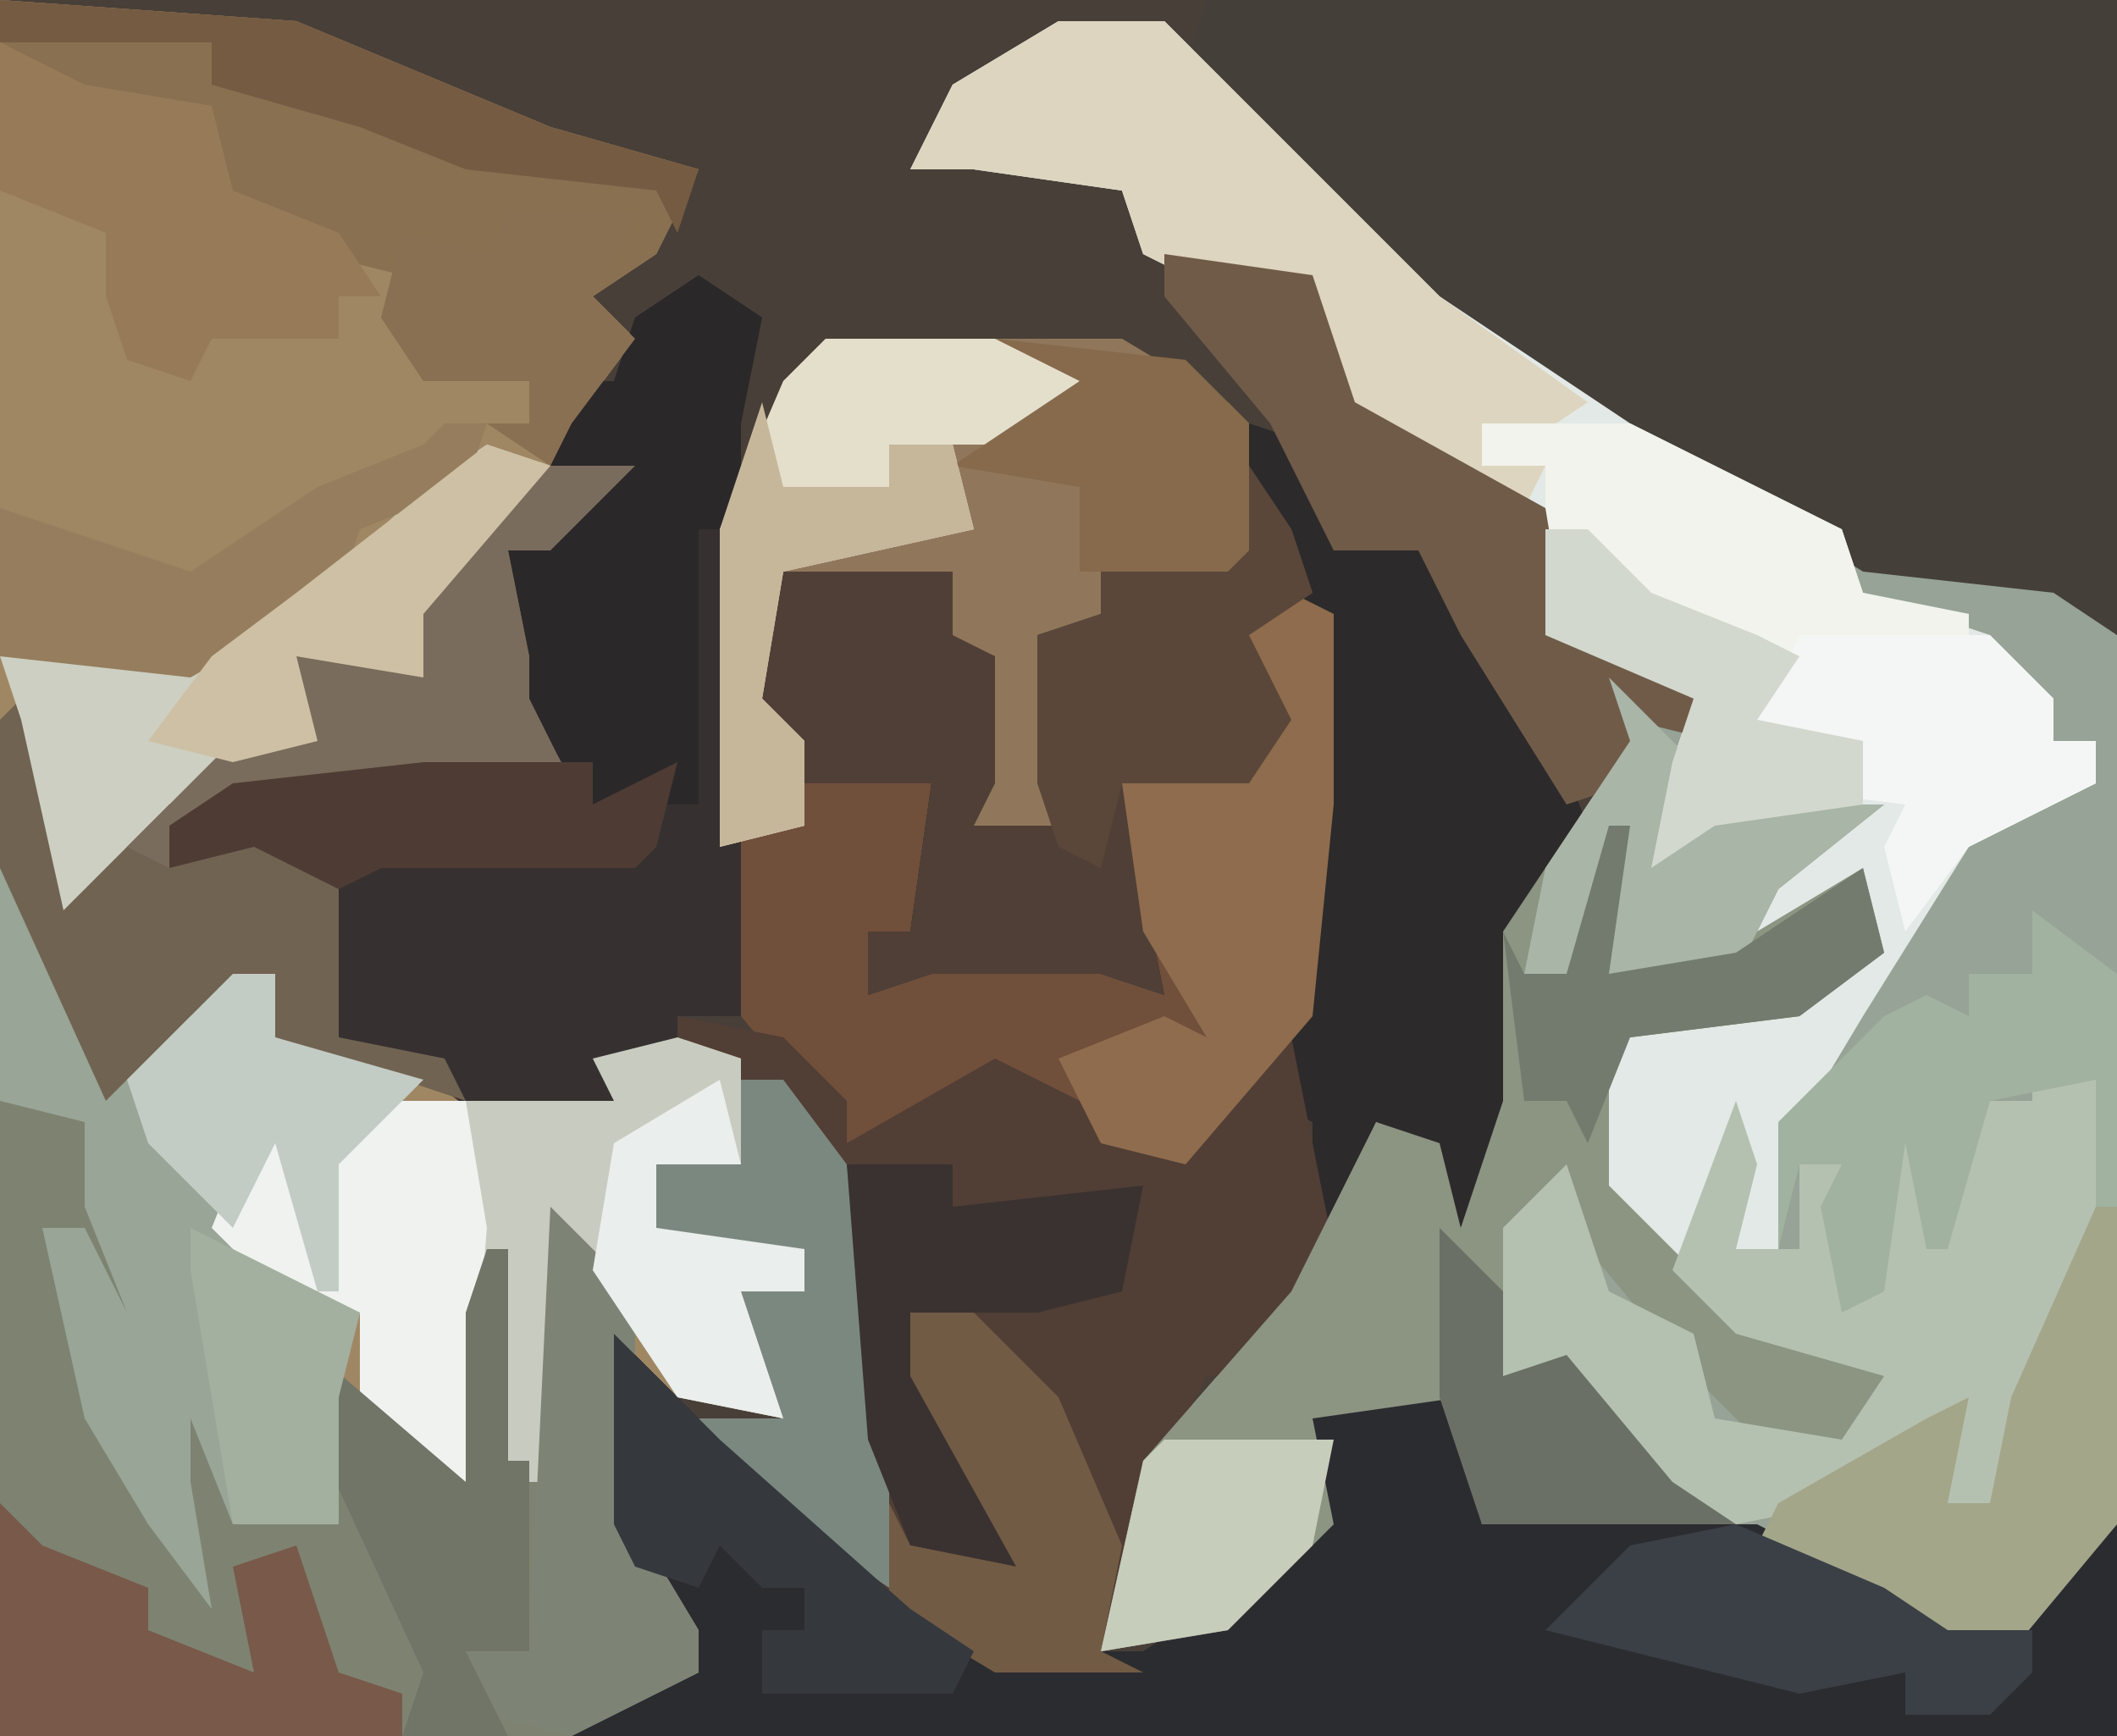
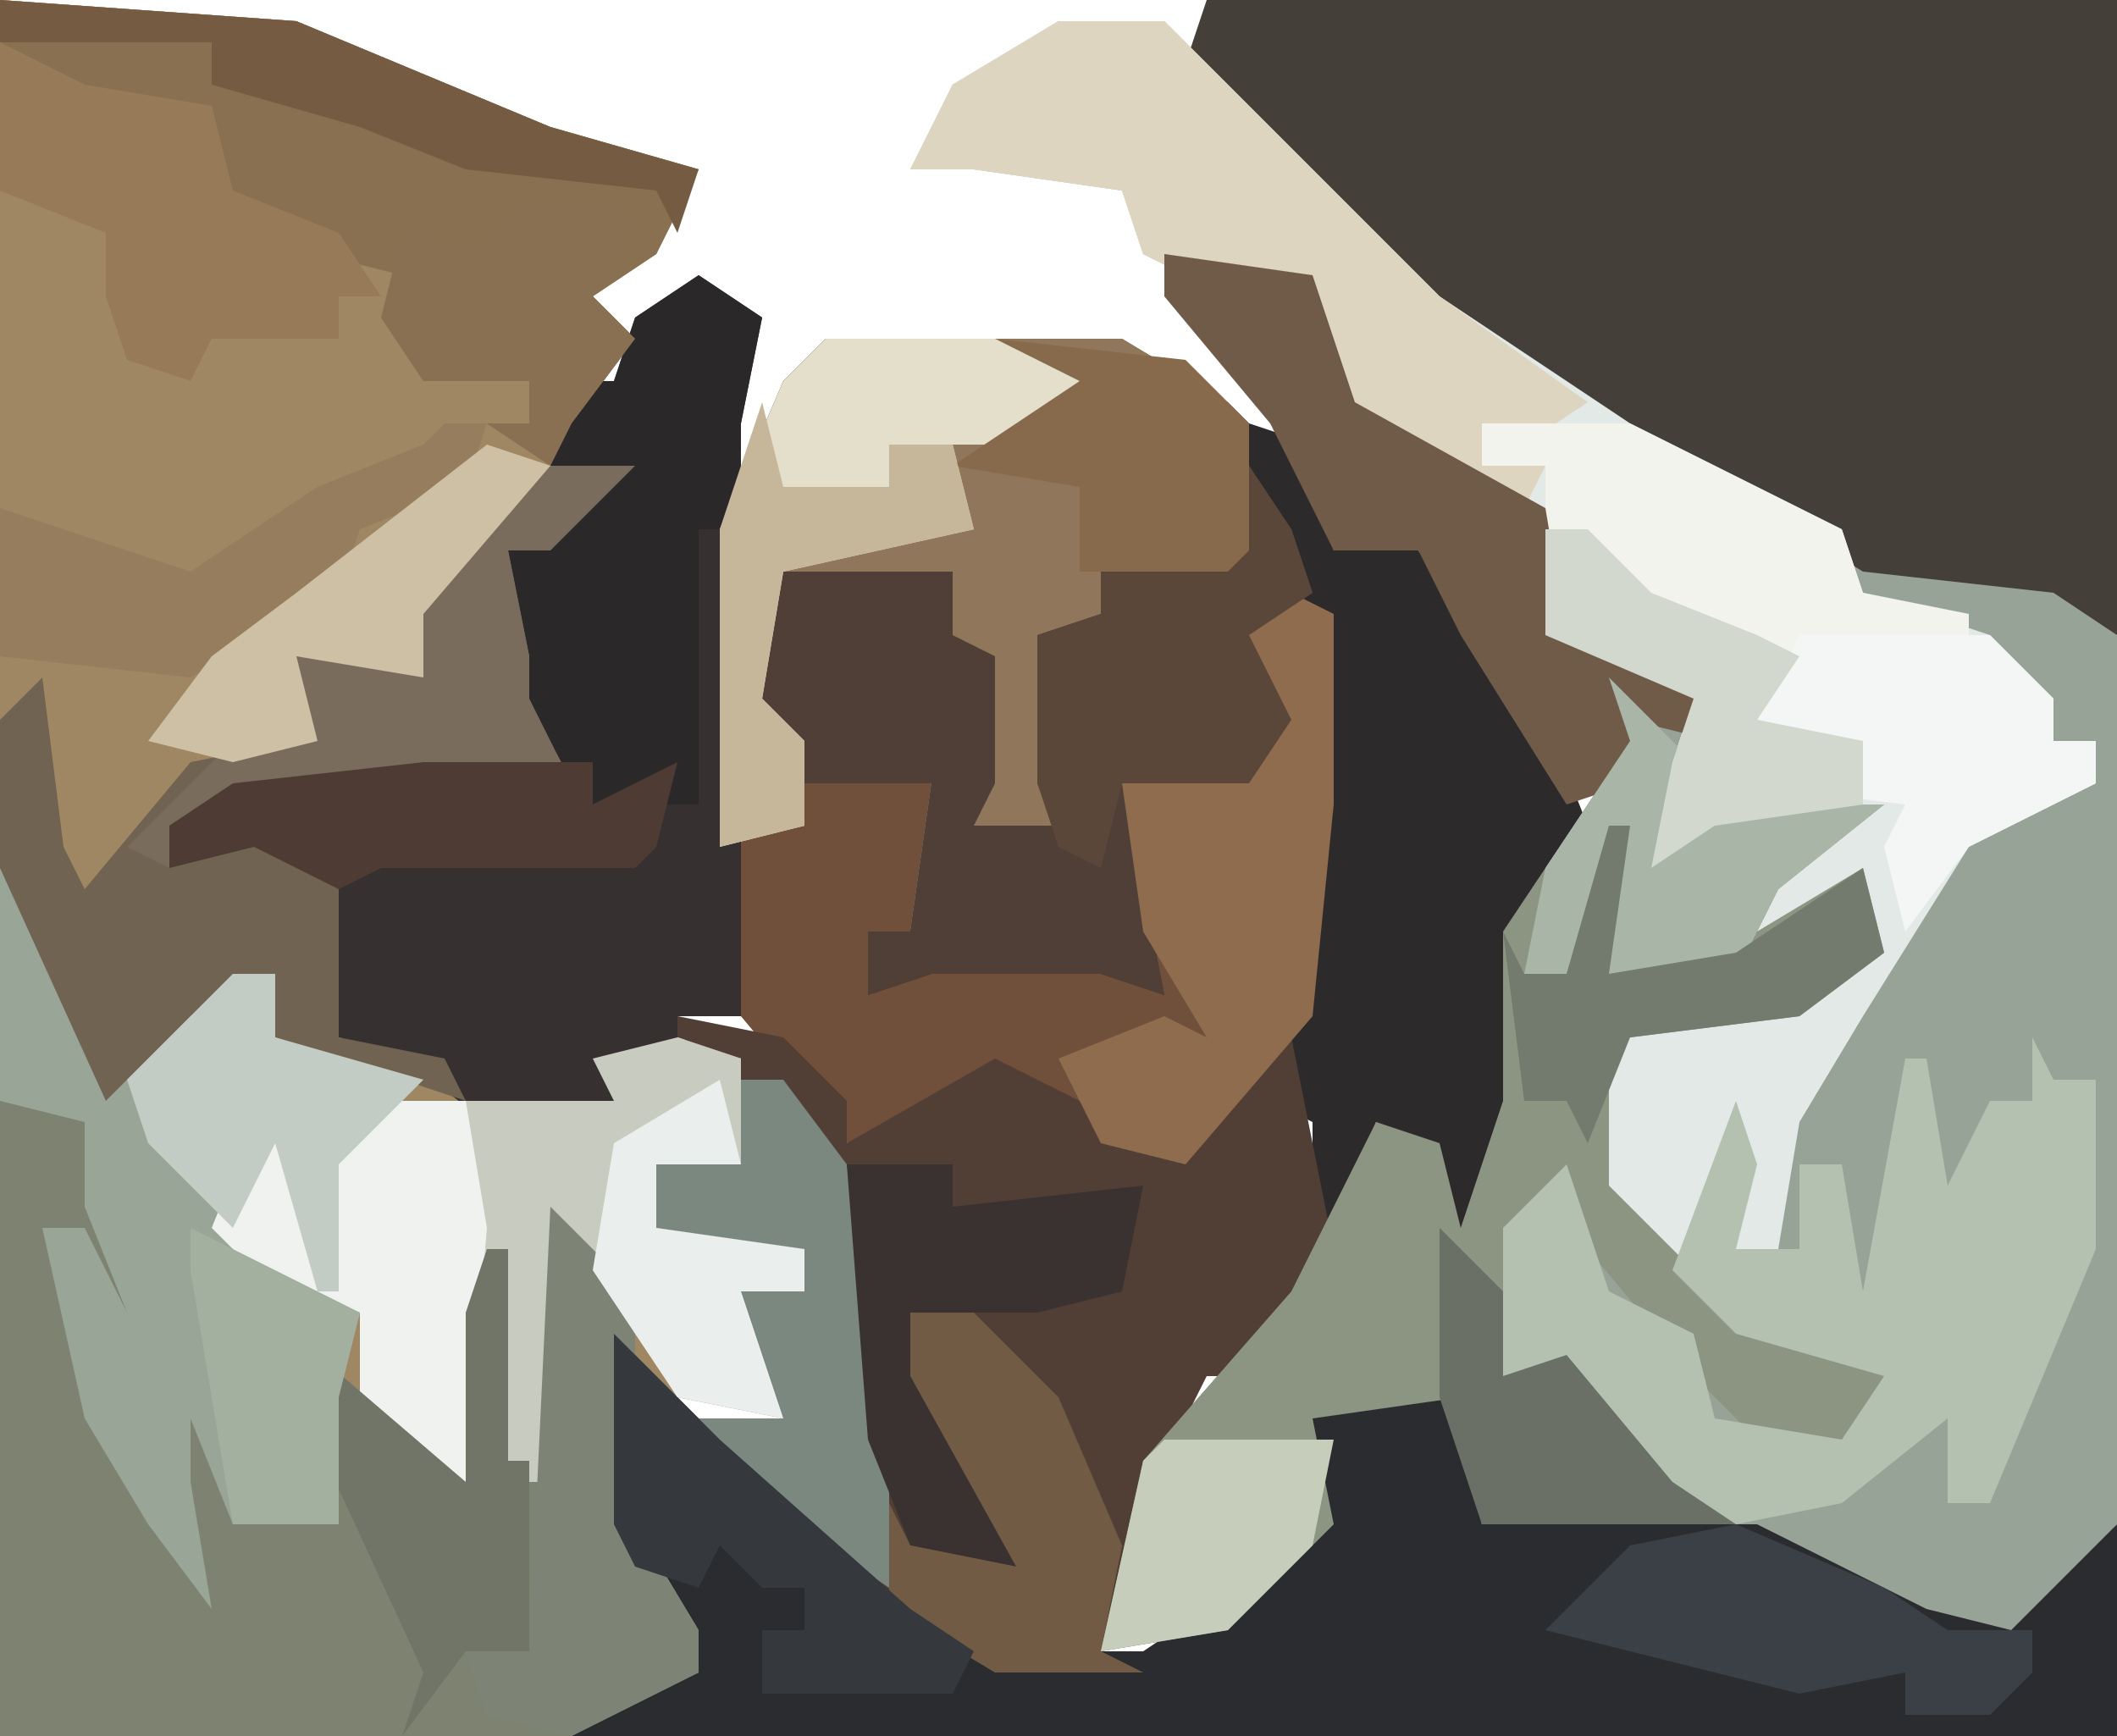
<svg xmlns="http://www.w3.org/2000/svg" version="1.1" width="100" height="82">
-   <path d="M0,0 L100,0 L100,82 L0,82 Z " fill="#483F38" transform="translate(0,0)" />
  <path d="M0,0 L14,1 L26,6 L33,8 L31,12 L28,14 L30,16 L27,20 L28,22 L30,23 L26,26 L24,26 L25,31 L25,33 L27,37 L11,38 L8,39 L12,39 L16,40 L16,49 L21,50 L23,52 L29,52 L28,50 L33,49 L35,50 L35,55 L31,55 L31,58 L38,59 L38,61 L35,61 L37,67 L32,66 L30,64 L30,72 L33,77 L33,79 L27,82 L0,82 Z " fill="#A08763" transform="translate(0,0)" />
  <path d="M0,0 L5,0 L18,13 L27,19 L37,24 L38,25 L47,26 L50,29 L50,71 L45,77 L41,76 L33,72 L20,71 L19,65 L12,66 L13,71 L8,76 L2,77 L4,68 L11,60 L15,52 L18,53 L19,57 L21,51 L21,43 L27,34 L27,31 L31,34 L28,31 L23,29 L22,23 L13,18 L11,13 L6,12 L4,11 L3,8 L-4,7 L-7,7 L-5,3 Z " fill="#96A396" transform="translate(50,1)" />
  <path d="M0,0 L43,0 L43,30 L40,28 L31,27 L23,22 L15,18 L3,7 L-1,3 Z " fill="#453F39" transform="translate(57,0)" />
  <path d="M0,0 L14,0 L19,3 L20,4 L20,10 L19,11 L13,11 L14,14 L11,15 L11,21 L12,24 L6,24 L8,15 L5,14 L6,11 L-3,11 L-3,17 L-1,21 L3,20 L5,21 L4,28 L2,28 L3,30 L5,29 L13,29 L15,30 L14,21 L20,20 L21,16 L19,13 L23,12 L24,13 L24,22 L23,32 L17,39 L13,38 L10,35 L5,37 L1,38 L-4,32 L-5,24 L-5,9 L-2,2 Z " fill="#704F3B" transform="translate(39,16)" />
  <path d="M0,0 L5,5 L14,13 L18,15 L25,15 L31,11 L33,9 L33,5 L29,3 L40,3 L41,9 L54,9 L62,13 L66,14 L71,9 L71,19 L-2,19 L-1,17 L4,16 L0,9 Z " fill="#2B2C30" transform="translate(29,63)" />
  <path d="M0,0 L5,0 L18,13 L27,19 L37,24 L38,27 L44,29 L47,32 L47,34 L49,34 L49,36 L43,39 L38,47 L35,52 L34,58 L32,58 L32,52 L30,59 L26,57 L25,55 L25,49 L27,47 L35,46 L38,44 L37,41 L33,44 L31,43 L37,38 L31,38 L28,40 L29,35 L30,32 L23,29 L22,23 L13,18 L11,13 L6,12 L4,11 L3,8 L-4,7 L-7,7 L-5,3 Z " fill="#E3E9E6" transform="translate(50,1)" />
  <path d="M0,0 L3,1 L4,6 L8,6 L14,14 L16,19 L13,24 L13,32 L12,33 L11,44 L10,44 L8,34 L6,33 L4,38 L3,38 L3,33 L1,32 L3,18 L3,9 L0,10 L2,14 L0,17 L-6,17 L-4,27 L-7,26 L-15,26 L-18,27 L-18,24 L-16,24 L-15,17 L-21,17 L-24,13 L-23,7 L-14,7 L-14,10 L-12,11 L-12,17 L-13,19 L-9,19 L-10,17 L-10,10 L-7,9 L-7,7 L-1,6 Z " fill="#2C2A2B" transform="translate(59,20)" />
  <path d="M0,0 L5,1 L8,4 L8,6 L15,2 L19,4 L21,6 L24,6 L29,1 L31,11 L27,17 L25,17 L23,21 L20,30 L22,31 L15,31 L9,27 L1,20 L5,19 L3,13 L6,13 L-1,10 L-1,7 L3,7 L3,2 L0,1 Z " fill="#513E35" transform="translate(32,48)" />
  <path d="M0,0 L4,2 L5,8 L6,14 L3,10 L3,7 L1,7 L5,17 L8,23 L6,15 L9,13 L10,21 L13,20 L15,21 L13,13 L21,19 L21,11 L23,8 L23,18 L24,18 L25,6 L28,9 L29,12 L29,21 L32,26 L32,28 L26,31 L-1,31 L-1,1 Z " fill="#7E8371" transform="translate(1,51)" />
  <path d="M0,0 L4,4 L4,7 L5,6 L13,6 L8,10 L7,12 L12,9 L13,13 L9,16 L1,17 L0,18 L0,24 L5,29 L8,31 L14,32 L11,37 L7,36 L4,33 L-1,27 L-2,25 L-4,28 L-5,33 L-2,32 L3,38 L6,40 L-6,40 L-7,34 L-14,35 L-13,40 L-18,45 L-24,46 L-22,37 L-15,29 L-11,21 L-8,22 L-7,26 L-5,20 L-5,12 L1,3 Z " fill="#8C9482" transform="translate(76,32)" />
  <path d="M0,0 L3,2 L2,7 L2,35 L-1,35 L-1,37 L-4,38 L-3,40 L-10,40 L-14,37 L-17,36 L-18,29 L-19,27 L-25,28 L-25,26 L-22,24 L-9,23 L-6,24 L-10,18 L-8,18 L-9,13 L-5,10 L-7,9 L-6,5 L-4,5 L-3,2 Z " fill="#363130" transform="translate(33,13)" />
  <path d="M0,0 L14,0 L19,3 L20,4 L20,10 L19,11 L13,11 L14,14 L11,15 L11,21 L12,24 L6,24 L8,15 L5,14 L6,11 L-3,11 L-3,17 L-1,19 L-1,23 L-5,24 L-5,9 L-2,2 Z " fill="#90775B" transform="translate(39,16)" />
  <path d="M0,0 L2,3 L3,6 L0,8 L2,12 L0,15 L-6,15 L-4,25 L-7,24 L-15,24 L-18,25 L-18,22 L-16,22 L-15,15 L-21,15 L-24,11 L-23,5 L-14,5 L-14,8 L-12,9 L-12,15 L-13,17 L-9,17 L-10,15 L-10,8 L-7,7 L-7,5 L-1,4 Z " fill="#503F36" transform="translate(59,22)" />
  <path d="M0,0 L1,2 L3,2 L3,10 L-2,22 L-4,22 L-4,18 L-9,22 L-14,23 L-19,20 L-23,16 L-25,16 L-25,9 L-22,6 L-20,12 L-16,14 L-15,18 L-9,19 L-7,16 L-14,14 L-17,11 L-14,3 L-13,6 L-14,10 L-11,10 L-11,6 L-9,6 L-8,12 L-6,1 L-5,1 L-4,7 L-2,3 L0,3 Z " fill="#B5C1B0" transform="translate(96,49)" />
  <path d="M0,0 L3,1 L3,6 L-1,6 L-1,9 L6,10 L6,12 L3,12 L5,18 L0,17 L-5,9 L-6,21 L-9,21 L-9,13 L-10,21 L-14,19 L-15,18 L-15,13 L-19,12 L-22,9 L-20,4 L-17,6 L-15,3 L-3,3 L-4,1 Z " fill="#C8CBC0" transform="translate(32,49)" />
  <path d="M0,0 L3,4 L6,10 L11,5 L13,5 L13,8 L20,10 L16,14 L16,20 L15,20 L13,13 L11,18 L17,21 L16,25 L16,27 L16,31 L11,31 L9,26 L9,29 L10,35 L7,31 L4,26 L2,17 L4,17 L6,21 L4,16 L4,12 L0,11 Z " fill="#99A596" transform="translate(0,41)" />
  <path d="M0,0 L14,1 L26,6 L33,8 L31,12 L28,14 L30,16 L27,20 L26,22 L23,20 L25,20 L25,18 L20,18 L18,15 L19,13 L15,12 L9,8 L10,5 L4,5 L0,2 Z " fill="#897051" transform="translate(0,0)" />
  <path d="M0,0 L5,0 L1,4 L-1,4 L0,9 L0,11 L2,15 L-14,16 L-17,17 L-13,17 L-9,18 L-9,27 L-4,28 L-3,30 L-12,27 L-12,24 L-16,26 L-20,30 L-25,19 L-25,12 L-23,10 L-22,18 L-21,20 L-16,14 L-11,13 L-12,9 L-11,8 L-6,8 L-6,6 Z " fill="#706351" transform="translate(25,22)" />
  <path d="M0,0 L5,0 L18,13 L25,18 L22,20 L20,19 L20,21 L23,21 L22,23 L13,18 L11,13 L6,12 L4,11 L3,8 L-4,7 L-7,7 L-5,3 Z " fill="#DDD5BF" transform="translate(50,1)" />
  <path d="M0,0 L7,0 L17,5 L18,8 L23,9 L23,10 L15,11 L13,14 L18,15 L18,18 L11,19 L8,21 L9,16 L10,13 L3,10 L3,2 L0,2 Z " fill="#F1F3EC" transform="translate(70,20)" />
  <path d="M0,0 L3,2 L2,7 L2,12 L0,12 L0,25 L-3,25 L-5,25 L-10,18 L-8,18 L-9,13 L-5,10 L-7,9 L-6,5 L-4,5 L-3,2 Z " fill="#2B282A" transform="translate(33,13)" />
  <path d="M0,0 L2,1 L2,10 L1,20 L-5,27 L-9,26 L-11,22 L-6,20 L-4,21 L-7,16 L-8,9 L-2,8 L-1,4 L-3,1 Z " fill="#8F6C4D" transform="translate(61,28)" />
  <path d="M0,0 L7,1 L9,7 L18,12 L19,18 L26,21 L26,23 L22,22 L22,25 L19,26 L14,18 L12,14 L8,14 L5,8 L0,2 Z " fill="#705B49" transform="translate(55,12)" />
-   <path d="M0,0 L3,1 L-3,8 L-3,11 L-9,10 L-8,14 L-15,17 L-20,22 L-22,13 L-23,10 L-17,9 L-13,9 L-7,6 L-3,2 Z " fill="#CCCFC1" transform="translate(23,21)" />
  <path d="M0,0 L8,0 L13,1 L9,5 L6,5 L7,9 L-2,11 L-3,17 L-1,19 L-1,23 L-5,24 L-5,9 L-2,2 Z " fill="#E4DFCB" transform="translate(39,16)" />
-   <path d="M0,0 L1,0 L1,15 L-4,21 L-8,20 L-16,16 L-15,14 L-8,10 L-6,9 L-7,14 L-5,14 L-4,9 Z " fill="#A4A68A" transform="translate(99,57)" />
  <path d="M0,0 L2,0 L5,4 L7,17 L7,24 L1,20 L-2,16 L2,16 L0,10 L3,10 L-4,7 L-4,4 L0,4 Z " fill="#7B887F" transform="translate(35,51)" />
  <path d="M0,0 L5,0 L6,6 L5,18 L1,16 L0,15 L0,10 L-4,9 L-7,6 L-5,1 L-2,3 Z " fill="#F0F2F0" transform="translate(17,52)" />
  <path d="M0,0 L5,0 L1,4 L-1,4 L0,9 L0,11 L2,15 L-14,16 L-17,17 L-17,19 L-19,18 L-14,13 L-11,13 L-12,9 L-11,8 L-6,8 L-6,6 Z " fill="#7A6C5C" transform="translate(25,22)" />
  <path d="M0,0 L4,2 L10,3 L11,7 L16,9 L18,12 L16,12 L16,14 L10,14 L9,16 L6,15 L5,12 L5,9 L0,7 Z " fill="#977B58" transform="translate(0,2)" />
-   <path d="M0,0 L4,3 L4,14 L3,14 L3,8 L-2,9 L-4,16 L-5,16 L-6,11 L-7,18 L-9,19 L-10,14 L-9,12 L-11,12 L-12,16 L-12,10 L-7,5 L-5,4 L-3,5 L-3,3 L0,3 Z " fill="#A1B2A0" transform="translate(96,43)" />
  <path d="M0,0 L2,3 L3,6 L0,8 L2,12 L0,15 L-6,15 L-7,19 L-9,18 L-10,15 L-10,8 L-7,7 L-7,5 L-1,4 Z " fill="#5A473A" transform="translate(59,22)" />
  <path d="M0,0 L5,0 L5,2 L14,1 L13,6 L9,7 L7,7 L3,7 L8,17 L8,19 L3,18 L1,13 Z " fill="#3A3230" transform="translate(40,55)" />
-   <path d="M0,0 L2,2 L7,4 L7,6 L12,8 L11,3 L14,2 L16,8 L19,9 L19,11 L0,11 Z " fill="#78594A" transform="translate(0,71)" />
  <path d="M0,0 L9,0 L12,3 L12,5 L14,5 L14,7 L8,10 L5,14 L4,10 L5,8 L-3,7 L0,5 L-2,4 Z " fill="#F4F6F5" transform="translate(85,30)" />
  <path d="M0,0 L3,3 L4,6 L4,15 L7,20 L7,22 L1,25 L-3,24 L-4,21 L-1,21 Z " fill="#7E8475" transform="translate(26,57)" />
  <path d="M0,0 L3,0 L7,4 L10,11 L9,16 L11,17 L4,17 L-1,14 L-1,9 L0,11 L5,12 L0,3 Z " fill="#725B44" transform="translate(43,62)" />
-   <path d="M0,0 L1,0 L1,10 L2,10 L2,19 L-1,19 L1,23 L-4,23 L-3,20 L-9,7 L-8,5 L-1,11 L-1,3 Z " fill="#717567" transform="translate(23,59)" />
+   <path d="M0,0 L1,0 L1,10 L2,10 L2,19 L-1,19 L-4,23 L-3,20 L-9,7 L-8,5 L-1,11 L-1,3 Z " fill="#717567" transform="translate(23,59)" />
  <path d="M0,0 L5,5 L14,13 L17,15 L16,17 L7,17 L7,14 L9,14 L9,12 L7,12 L5,10 L4,12 L1,11 L0,9 Z " fill="#35383D" transform="translate(29,63)" />
  <path d="M0,0 L7,3 L10,5 L14,5 L14,7 L12,9 L8,9 L8,7 L3,8 L-9,5 L-5,1 Z " fill="#3A4045" transform="translate(82,72)" />
  <path d="M0,0 L2,0 L1,3 L-4,5 L-5,8 L-12,12 L-21,11 L-21,4 L-12,7 L-6,3 L-1,1 Z " fill="#957D5D" transform="translate(21,20)" />
  <path d="M0,0 L9,1 L12,4 L12,10 L11,11 L4,11 L4,7 L-2,6 L1,4 L4,2 Z " fill="#866A4B" transform="translate(47,16)" />
  <path d="M0,0 L4,4 L4,7 L5,6 L13,6 L8,10 L6,14 L3,15 L0,14 L0,8 L-2,14 L-4,14 L-3,9 L1,3 Z " fill="#A9B5A7" transform="translate(76,32)" />
  <path d="M0,0 L2,0 L2,3 L9,5 L5,9 L5,15 L4,15 L2,8 L0,12 L-4,8 L-5,5 Z " fill="#C3CCC4" transform="translate(11,46)" />
  <path d="M0,0 L1,0 L0,7 L6,6 L12,2 L13,6 L9,9 L1,10 L-1,15 L-2,13 L-4,13 L-5,5 L-4,7 L-2,7 Z " fill="#737A6E" transform="translate(76,39)" />
  <path d="M0,0 L6,0 L4,4 L6,6 L3,10 L2,12 L-1,10 L1,10 L1,8 L-4,8 L-6,5 L-5,1 L-1,2 Z " fill="#8A7052" transform="translate(24,10)" />
  <path d="M0,0 L8,0 L8,2 L12,0 L11,4 L10,5 L-2,5 L-4,6 L-8,4 L-12,5 L-12,3 L-9,1 Z " fill="#4E3C34" transform="translate(20,36)" />
  <path d="M0,0 L8,0 L7,5 L3,9 L-3,10 L-1,1 Z " fill="#C7CDBB" transform="translate(55,68)" />
  <path d="M0,0 L1,4 L-3,4 L-3,7 L4,8 L4,10 L1,10 L3,16 L-2,15 L-6,9 L-5,3 Z " fill="#EAEEEC" transform="translate(34,51)" />
  <path d="M0,0 L3,3 L3,7 L6,6 L11,12 L14,14 L2,14 L0,8 Z " fill="#6A7065" transform="translate(68,58)" />
  <path d="M0,0 L3,1 L-3,8 L-3,11 L-9,10 L-8,14 L-12,15 L-16,14 L-13,10 L-9,7 Z " fill="#CDC0A4" transform="translate(23,21)" />
  <path d="M0,0 L14,1 L26,6 L33,8 L32,11 L31,9 L22,8 L17,6 L10,4 L10,2 L0,2 Z " fill="#755B42" transform="translate(0,0)" />
  <path d="M0,0 L1,4 L6,4 L6,2 L9,2 L10,6 L1,8 L0,14 L2,16 L2,20 L-2,21 L-2,6 Z " fill="#C6B79B" transform="translate(36,19)" />
  <path d="M0,0 L2,0 L5,3 L10,5 L12,6 L10,9 L15,10 L15,13 L8,14 L5,16 L6,11 L7,8 L0,5 Z " fill="#D2D8CD" transform="translate(73,25)" />
  <path d="M0,0 L8,4 L7,8 L7,10 L7,14 L2,14 L0,2 Z " fill="#A3AF9F" transform="translate(9,58)" />
</svg>